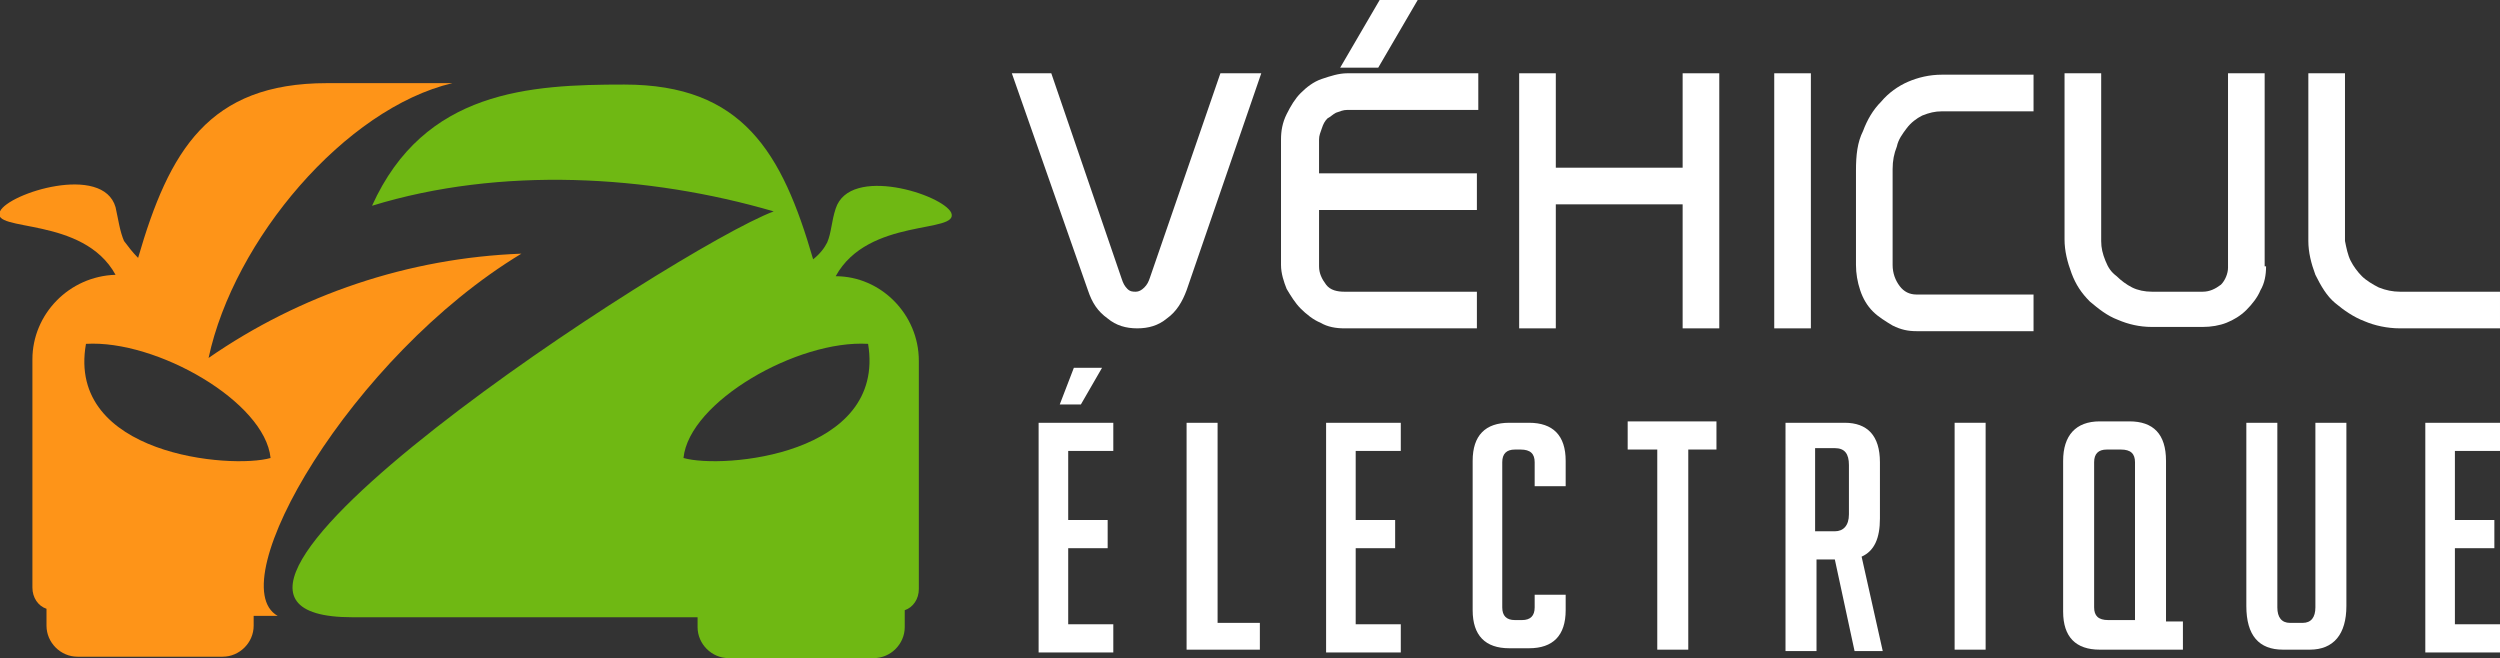
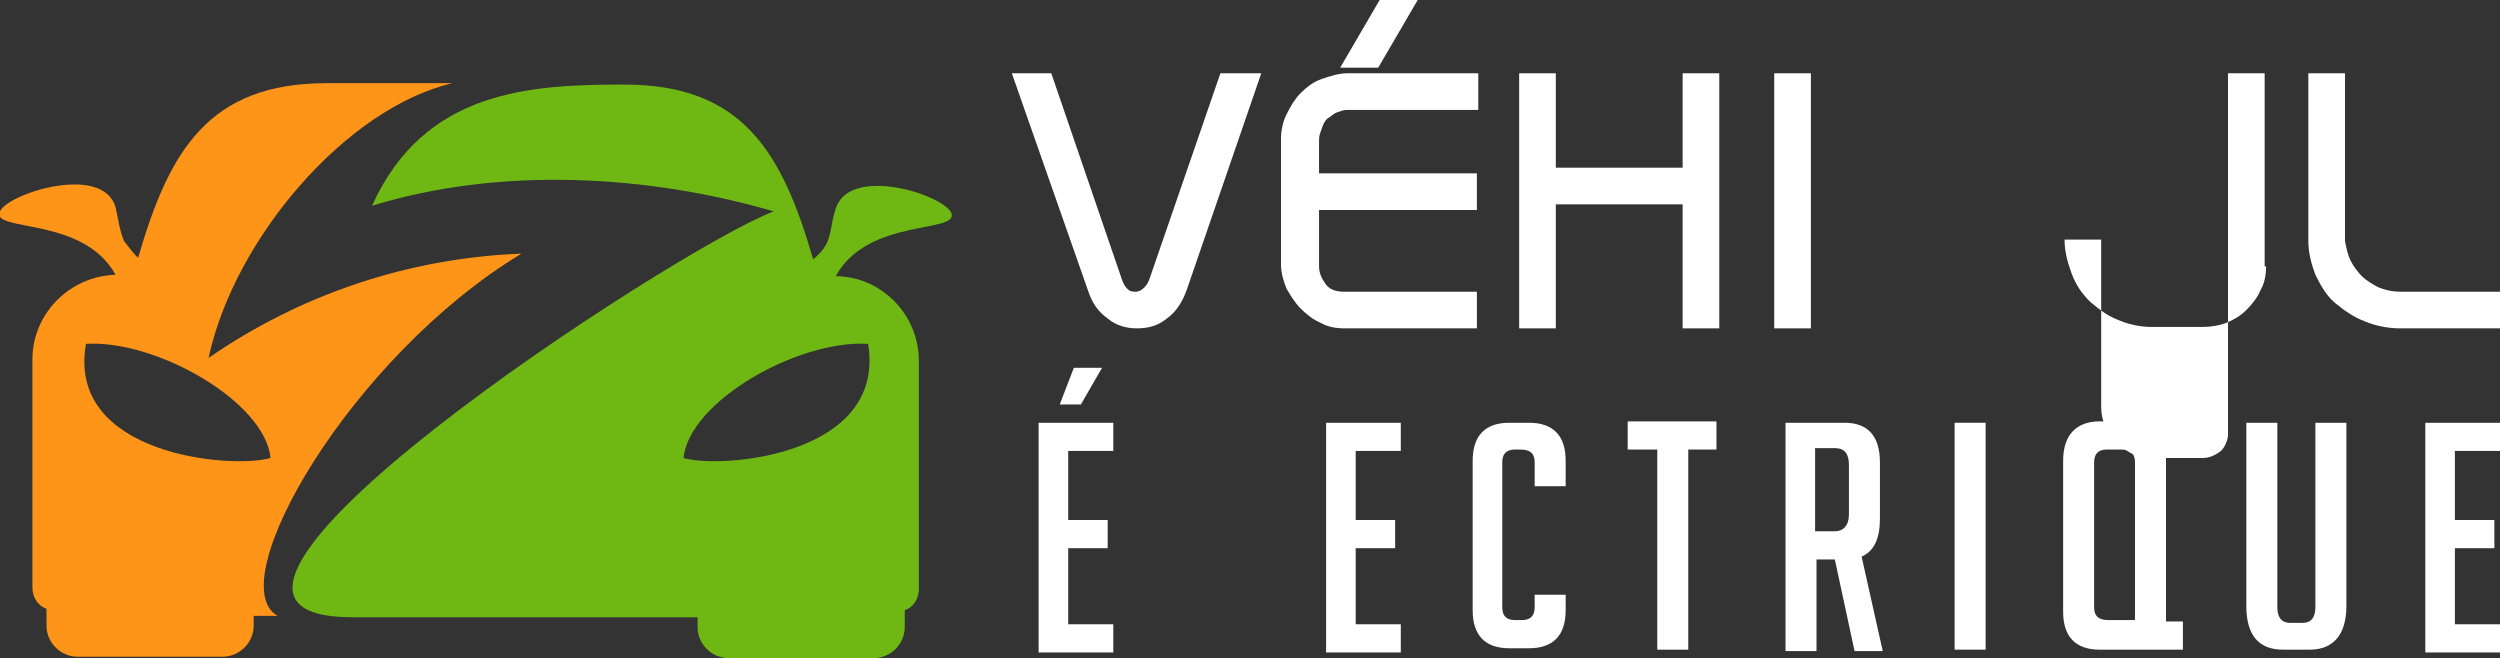
<svg xmlns="http://www.w3.org/2000/svg" version="1.1" id="Layer_1" x="0px" y="0px" width="177.4px" height="46.7px" viewBox="0 0 177.4 46.7" style="enable-background:new 0 0 177.4 46.7;" xml:space="preserve">
  <rect x="0" y="0" width="177.4" height="46.7" fill="#333333" stroke="none" />
  <style type="text/css">
	.st0{fill:#FFFFFF;}
	.st1{fill-rule:evenodd;clip-rule:evenodd;fill:#6FB813;}
	.st2{fill-rule:evenodd;clip-rule:evenodd;fill:#FE9418;}
</style>
  <g>
    <path class="st0" d="M89.5,5.2l-5.3,15.4c-0.3,0.8-0.7,1.5-1.4,2c-0.6,0.5-1.3,0.7-2.1,0.7c-0.8,0-1.5-0.2-2.1-0.7   c-0.7-0.5-1.1-1.1-1.4-2L71.8,5.2h2.8l5,14.6c0.1,0.3,0.2,0.5,0.4,0.7c0.2,0.2,0.4,0.2,0.6,0.2s0.4-0.1,0.6-0.3   c0.2-0.2,0.3-0.4,0.4-0.7l5-14.5H89.5z" />
    <path class="st0" d="M90.9,9.9c0-0.6,0.1-1.2,0.4-1.8s0.6-1.1,1-1.5s0.9-0.8,1.5-1c0.6-0.2,1.2-0.4,1.8-0.4h9.3v2.6h-9.3   c-0.3,0-0.5,0.1-0.8,0.2c-0.2,0.1-0.4,0.3-0.6,0.4c-0.2,0.2-0.3,0.4-0.4,0.7c-0.1,0.3-0.2,0.5-0.2,0.8v2.4h11.2v2.6H93.6v4   c0,0.5,0.2,0.9,0.5,1.3c0.3,0.4,0.8,0.5,1.3,0.5h9.4v2.6h-9.4c-0.6,0-1.2-0.1-1.7-0.4c-0.5-0.2-1-0.6-1.4-1c-0.4-0.4-0.7-0.9-1-1.4   c-0.2-0.5-0.4-1.1-0.4-1.7V9.9z M95.1,4.8L97.9,0h2.7l-2.8,4.8H95.1z" />
    <path class="st0" d="M110.4,23.3h-2.6V5.2h2.6v6.7h9V5.2h2.6v18.1h-2.6v-8.8h-9V23.3z" />
    <path class="st0" d="M128.5,23.3h-2.6V5.2h2.6V23.3z" />
-     <path class="st0" d="M132.2,9.3c0.3-0.8,0.7-1.5,1.3-2.1c0.5-0.6,1.2-1.1,1.9-1.4c0.7-0.3,1.5-0.5,2.4-0.5h6.5v2.6h-6.5   c-0.5,0-0.9,0.1-1.4,0.3c-0.4,0.2-0.8,0.5-1.1,0.9c-0.3,0.4-0.6,0.8-0.7,1.3c-0.2,0.5-0.3,1-0.3,1.6v6.8c0,0.6,0.2,1.1,0.5,1.5   c0.3,0.4,0.7,0.6,1.2,0.6h8.3v2.6H136c-0.6,0-1.1-0.1-1.7-0.4c-0.5-0.3-1-0.6-1.4-1c-0.4-0.4-0.7-0.9-0.9-1.5   c-0.2-0.6-0.3-1.2-0.3-1.8v-6.7C131.7,11,131.8,10.1,132.2,9.3z" />
-     <path class="st0" d="M160.8,18.9c0,0.6-0.1,1.2-0.4,1.7c-0.2,0.5-0.6,1-1,1.4c-0.4,0.4-0.9,0.7-1.4,0.9c-0.5,0.2-1.1,0.3-1.7,0.3   h-3.6c-0.9,0-1.7-0.2-2.4-0.5c-0.8-0.3-1.4-0.8-2-1.3c-0.6-0.6-1-1.2-1.3-2c-0.3-0.8-0.5-1.6-0.5-2.4V5.2h2.6v11.9   c0,0.5,0.1,0.9,0.3,1.4s0.4,0.8,0.8,1.1c0.3,0.3,0.7,0.6,1.1,0.8c0.4,0.2,0.9,0.3,1.4,0.3h3.6c0.5,0,0.9-0.2,1.3-0.5   c0.3-0.3,0.5-0.8,0.5-1.2V5.2h2.6V18.9z" />
+     <path class="st0" d="M160.8,18.9c0,0.6-0.1,1.2-0.4,1.7c-0.2,0.5-0.6,1-1,1.4c-0.4,0.4-0.9,0.7-1.4,0.9c-0.5,0.2-1.1,0.3-1.7,0.3   h-3.6c-0.9,0-1.7-0.2-2.4-0.5c-0.8-0.3-1.4-0.8-2-1.3c-0.6-0.6-1-1.2-1.3-2c-0.3-0.8-0.5-1.6-0.5-2.4h2.6v11.9   c0,0.5,0.1,0.9,0.3,1.4s0.4,0.8,0.8,1.1c0.3,0.3,0.7,0.6,1.1,0.8c0.4,0.2,0.9,0.3,1.4,0.3h3.6c0.5,0,0.9-0.2,1.3-0.5   c0.3-0.3,0.5-0.8,0.5-1.2V5.2h2.6V18.9z" />
    <path class="st0" d="M166.8,18.5c0.2,0.4,0.5,0.8,0.8,1.1c0.3,0.3,0.8,0.6,1.2,0.8c0.5,0.2,1,0.3,1.5,0.3h7.1v2.6h-7.1   c-0.9,0-1.8-0.2-2.5-0.5c-0.8-0.3-1.5-0.8-2.1-1.3s-1-1.2-1.4-2c-0.3-0.8-0.5-1.6-0.5-2.4V5.2h2.6v11.9   C166.5,17.6,166.6,18.1,166.8,18.5z" />
    <path class="st0" d="M73.7,46.1V30h5.3v2h-3.2v4.9h2.8v2h-2.8v5.4h3.2v2H73.7z M76.7,28.7h-1.5l1-2.6h2L76.7,28.7z" />
-     <path class="st0" d="M89.3,46.1h-5.1V30h2.2v14.2h3V46.1z" />
    <path class="st0" d="M94.1,46.1V30h5.3v2h-3.2v4.9h2.8v2h-2.8v5.4h3.2v2H94.1z" />
    <path class="st0" d="M111.1,42.3v1c0,1.8-0.9,2.7-2.6,2.7h-1.4c-1.7,0-2.6-0.9-2.6-2.7V32.7c0-1.8,0.9-2.7,2.6-2.7h1.4   c1.7,0,2.6,0.9,2.6,2.7v1.8h-2.2v-1.7c0-0.6-0.3-0.9-1-0.9h-0.4c-0.6,0-0.9,0.3-0.9,0.9v10.3c0,0.6,0.3,0.9,0.9,0.9h0.5   c0.6,0,0.9-0.3,0.9-0.9v-0.9H111.1z" />
    <path class="st0" d="M119.8,31.9v14.2h-2.2V31.9h-2.1v-2h6.3v2H119.8z" />
    <path class="st0" d="M126.7,30h4.2c1.6,0,2.5,0.9,2.5,2.8v4c0,1.4-0.4,2.3-1.3,2.7l1.5,6.7h-2l-1.4-6.5h-1.3v6.5h-2.2V30z    M128.8,37.7h1.4c0.6,0,1-0.4,1-1.2v-3.5c0-0.8-0.3-1.2-1-1.2h-1.4V37.7z" />
    <path class="st0" d="M138.7,46.1V30h2.2v16.1H138.7z" />
    <path class="st0" d="M154.9,46.1H149c-1.7,0-2.6-0.9-2.6-2.7V32.7c0-1.8,0.9-2.8,2.6-2.8h2.1c1.7,0,2.6,0.9,2.6,2.8v11.4h1.2V46.1z    M151.5,44.1V32.8c0-0.6-0.3-0.9-1-0.9h-1c-0.6,0-0.9,0.3-0.9,0.9v10.3c0,0.6,0.3,0.9,1,0.9H151.5z" />
    <path class="st0" d="M166.5,30V43c0,2-0.9,3.1-2.6,3.1H162c-1.7,0-2.6-1-2.6-3.1V30h2.2v13.1c0,0.7,0.3,1.1,0.9,1.1h0.9   c0.6,0,0.9-0.4,0.9-1.1V30H166.5z" />
    <path class="st0" d="M172.1,46.1V30h5.3v2h-3.2v4.9h2.8v2h-2.8v5.4h3.2v2H172.1z" />
  </g>
  <g>
    <path class="st1" d="M48.5,32.5c0.4-4,8.1-8.4,13.1-8.1C62.9,32.3,51.3,33.3,48.5,32.5 M25,43.8c7.1,0,14.2,0,21.2,0h3.3v0.7   c0,1.2,1,2.2,2.2,2.2h10.3c1.2,0,2.2-1,2.2-2.2v-1.2c0.6-0.2,1-0.8,1-1.5c0-5.4,0-10.8,0-16.2c0-3.3-2.7-6-5.9-6   c2.3-4.2,8.8-3,8.2-4.5c-0.6-1.3-7.2-3.4-8.2-0.3c-0.3,0.9-0.3,1.7-0.6,2.4c-0.2,0.4-0.5,0.8-1,1.2c-2.2-7.6-5-12.4-13.4-12.4   c-6.7,0-14.2,0.4-17.9,8.6c9.1-2.8,19.6-2.2,28.5,0.4C48,17.6,7.8,43.8,25,43.8z" />
    <path class="st2" d="M19.2,32.5c-0.4-4-8.1-8.4-13.1-8.1C4.7,32.3,16.4,33.3,19.2,32.5 M9.8,18.3c-0.4-0.4-0.7-0.8-1-1.2   c-0.3-0.7-0.4-1.5-0.6-2.4c-0.9-3.1-7.6-1-8.2,0.3c-0.7,1.5,5.9,0.3,8.2,4.5c-3.3,0.1-5.9,2.8-5.9,6c0,5.4,0,10.8,0,16.2   c0,0.7,0.4,1.3,1,1.5v1.2c0,1.2,1,2.2,2.2,2.2h10.3c1.2,0,2.2-1,2.2-2.2v-0.7h1.7c-4.1-2.3,5.2-18.4,17.3-25.7   c-8,0.3-15.7,2.9-22.2,7.4C16.6,17,24.5,7.7,32.1,5.9h-8.9C14.8,5.9,12,10.7,9.8,18.3z" />
  </g>
</svg>